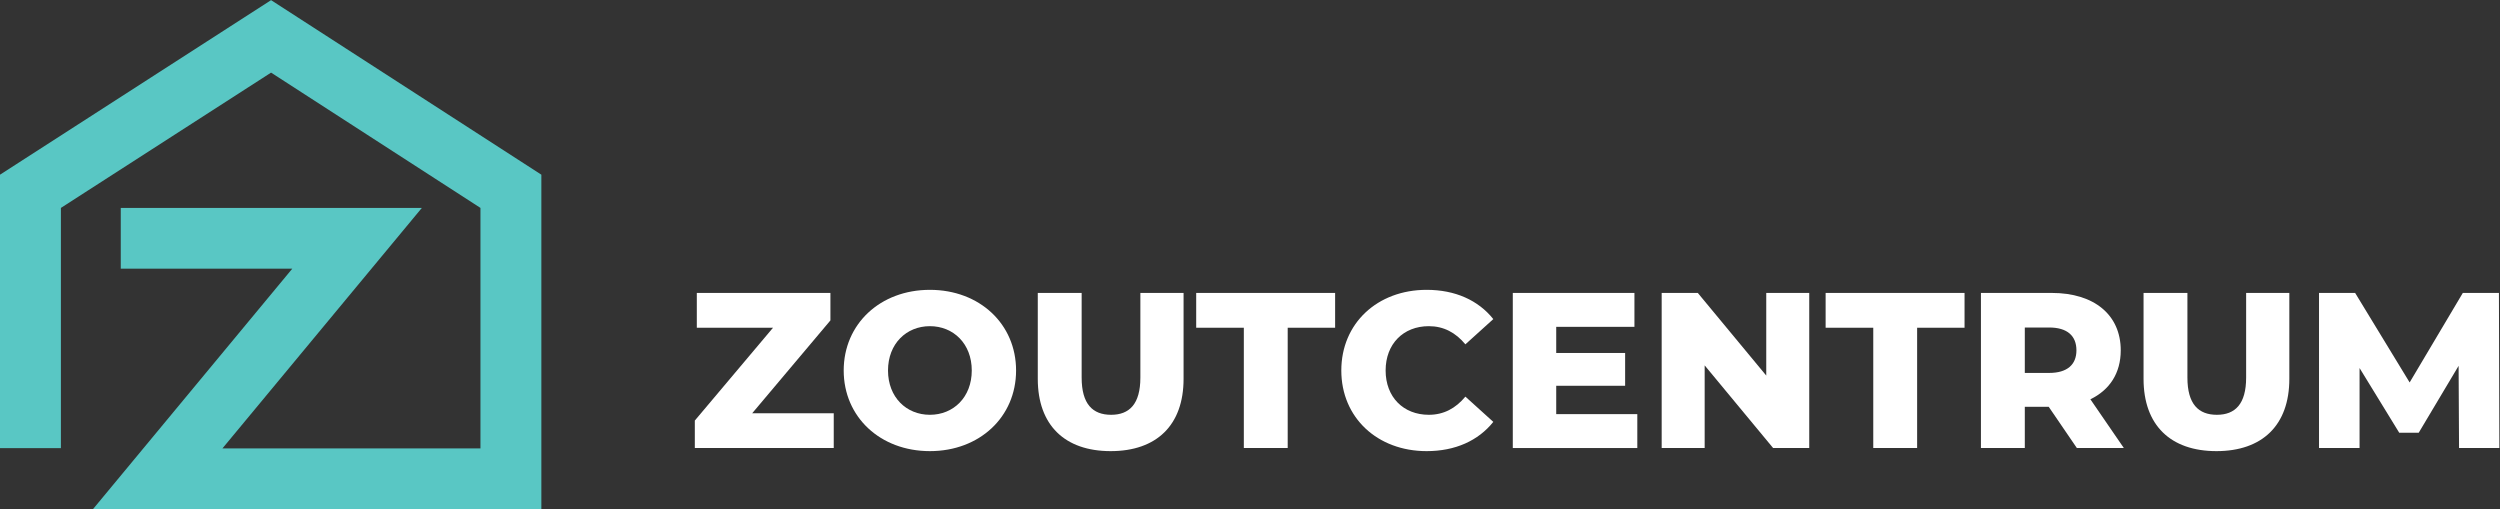
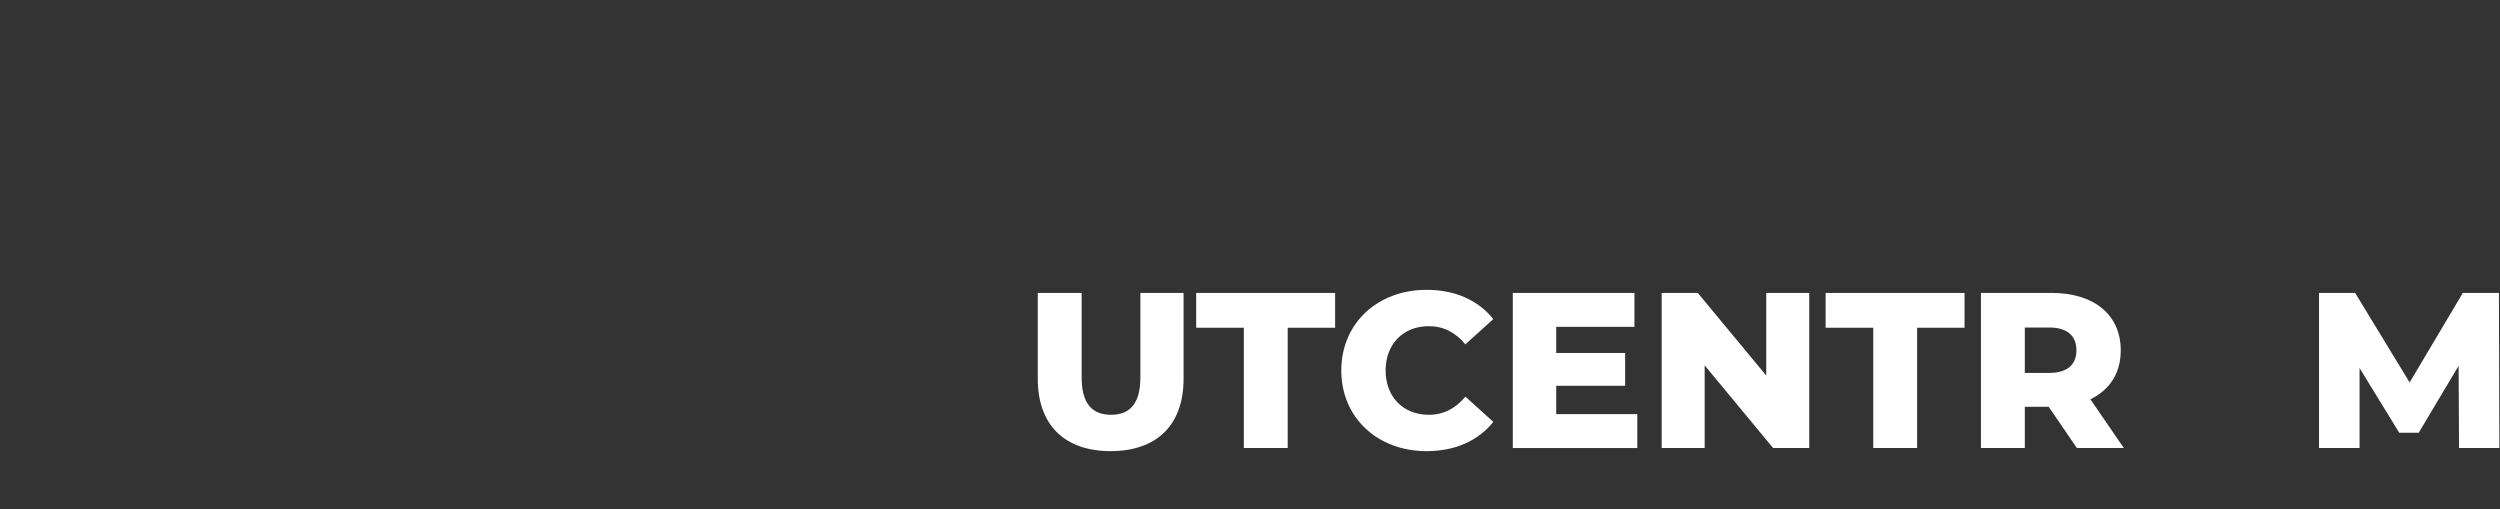
<svg xmlns="http://www.w3.org/2000/svg" viewBox="0 0 523.48 106.64" height="106.64" width="523.48" xml:space="preserve" id="svg2" version="1.1">
  <rect x="0" y="0" width="523.48" height="106.64" fill="#333333" stroke="none" />
  <defs id="defs6" />
  <g transform="matrix(1.333,0,0,-1.333,0,106.64)" id="g10">
    <g transform="scale(0.1)" id="g12">
-       <path id="path14" style="fill:#59c7c4;fill-opacity:1;fill-rule:nonzero;stroke:none" d="M 850.391,0.004 H 145.871 L 459.117,377.934 H 189.684 V 473.41 H 662.672 L 349.43,95.668 H 754.723 V 473.41 L 425.797,685.93 95.668,473.41 V 96.09 L 0,96.078 V 525.59 L 425.797,799.77 850.391,525.59 V 0.004" />
-       <path id="path16" style="fill:#ffffff;fill-opacity:1;fill-rule:nonzero;stroke:none" d="M 1309.67,150.863 V 96.223 h -218.22 v 43.156 l 122.86,145.832 h -119.73 v 54.637 h 209.87 V 296.691 L 1181.6,150.863 h 128.07" />
-       <path id="path18" style="fill:#ffffff;fill-opacity:1;fill-rule:nonzero;stroke:none" d="m 1526.48,218.031 c 0,42.117 -28.88,69.61 -65.77,69.61 -36.9,0 -65.79,-27.493 -65.79,-69.61 0,-42.109 28.89,-69.601 65.79,-69.601 36.89,0 65.77,27.492 65.77,69.601 z m -201.17,0 c 0,73.086 57.43,126.688 135.4,126.688 77.95,0 135.38,-53.602 135.38,-126.688 0,-73.086 -57.43,-126.679 -135.38,-126.679 -77.97,0 -135.4,53.593 -135.4,126.679" />
      <path id="path20" style="fill:#ffffff;fill-opacity:1;fill-rule:nonzero;stroke:none" d="m 1630.18,204.809 v 135.039 h 68.91 v -132.95 c 0,-41.765 17.4,-58.468 46.29,-58.468 28.55,0 45.95,16.703 45.95,58.468 v 132.95 h 67.86 V 204.809 c 0,-72.735 -42.46,-113.457 -114.5,-113.457 -72.04,0 -114.51,40.722 -114.51,113.457" />
      <path id="path22" style="fill:#ffffff;fill-opacity:1;fill-rule:nonzero;stroke:none" d="m 1953.85,285.211 h -74.83 v 54.637 h 218.22 v -54.637 h -74.48 V 96.223 h -68.91 V 285.211" />
      <path id="path24" style="fill:#ffffff;fill-opacity:1;fill-rule:nonzero;stroke:none" d="m 2106.98,218.031 c 0,74.129 56.73,126.688 134,126.688 44.89,0 81.08,-16.356 104.76,-45.946 l -43.86,-39.668 c -15.31,18.45 -34.11,28.536 -57.42,28.536 -40.03,0 -67.87,-27.84 -67.87,-69.61 0,-41.758 27.84,-69.601 67.87,-69.601 23.31,0 42.11,10.09 57.42,28.539 l 43.86,-39.68 c -23.68,-29.59 -59.87,-45.937 -104.76,-45.937 -77.27,0 -134,52.546 -134,126.679" />
      <path id="path26" style="fill:#ffffff;fill-opacity:1;fill-rule:nonzero;stroke:none" d="M 2571.94,149.469 V 96.223 H 2376.35 V 339.848 h 191.07 v -53.254 h -122.86 v -41.063 h 108.24 v -51.515 h -108.24 v -44.547 h 127.38" />
      <path id="path28" style="fill:#ffffff;fill-opacity:1;fill-rule:nonzero;stroke:none" d="M 2842.01,339.848 V 96.223 h -56.73 L 2677.74,226.039 V 96.223 h -67.52 V 339.848 h 56.73 l 107.54,-129.817 v 129.817 h 67.52" />
      <path id="path30" style="fill:#ffffff;fill-opacity:1;fill-rule:nonzero;stroke:none" d="m 2942.58,285.211 h -74.83 v 54.637 h 218.22 v -54.637 h -74.48 V 96.223 h -68.91 V 285.211" />
      <path id="path32" style="fill:#ffffff;fill-opacity:1;fill-rule:nonzero;stroke:none" d="m 3218.92,285.551 h -38.29 v -71.348 h 38.29 c 28.53,0 42.81,13.231 42.81,35.496 0,22.629 -14.28,35.852 -42.81,35.852 z m -0.71,-124.59 h -37.58 V 96.223 h -68.91 V 339.848 h 111.37 c 66.47,0 108.24,-34.461 108.24,-90.149 0,-35.847 -17.4,-62.293 -47.68,-76.914 l 52.55,-76.562 h -73.79 l -44.2,64.738" />
-       <path id="path34" style="fill:#ffffff;fill-opacity:1;fill-rule:nonzero;stroke:none" d="m 3367.16,204.809 v 135.039 h 68.9 v -132.95 c 0,-41.765 17.41,-58.468 46.29,-58.468 28.55,0 45.95,16.703 45.95,58.468 v 132.95 h 67.86 V 204.809 c 0,-72.735 -42.46,-113.457 -114.5,-113.457 -72.04,0 -114.5,40.722 -114.5,113.457" />
      <path id="path36" style="fill:#ffffff;fill-opacity:1;fill-rule:nonzero;stroke:none" d="m 3862.75,96.223 -0.69,129.121 -62.66,-105.106 h -30.62 l -62.3,101.621 V 96.223 h -63.69 V 339.848 h 56.73 l 85.62,-140.606 83.53,140.606 h 56.73 l 0.69,-243.625 h -63.34" />
    </g>
  </g>
</svg>